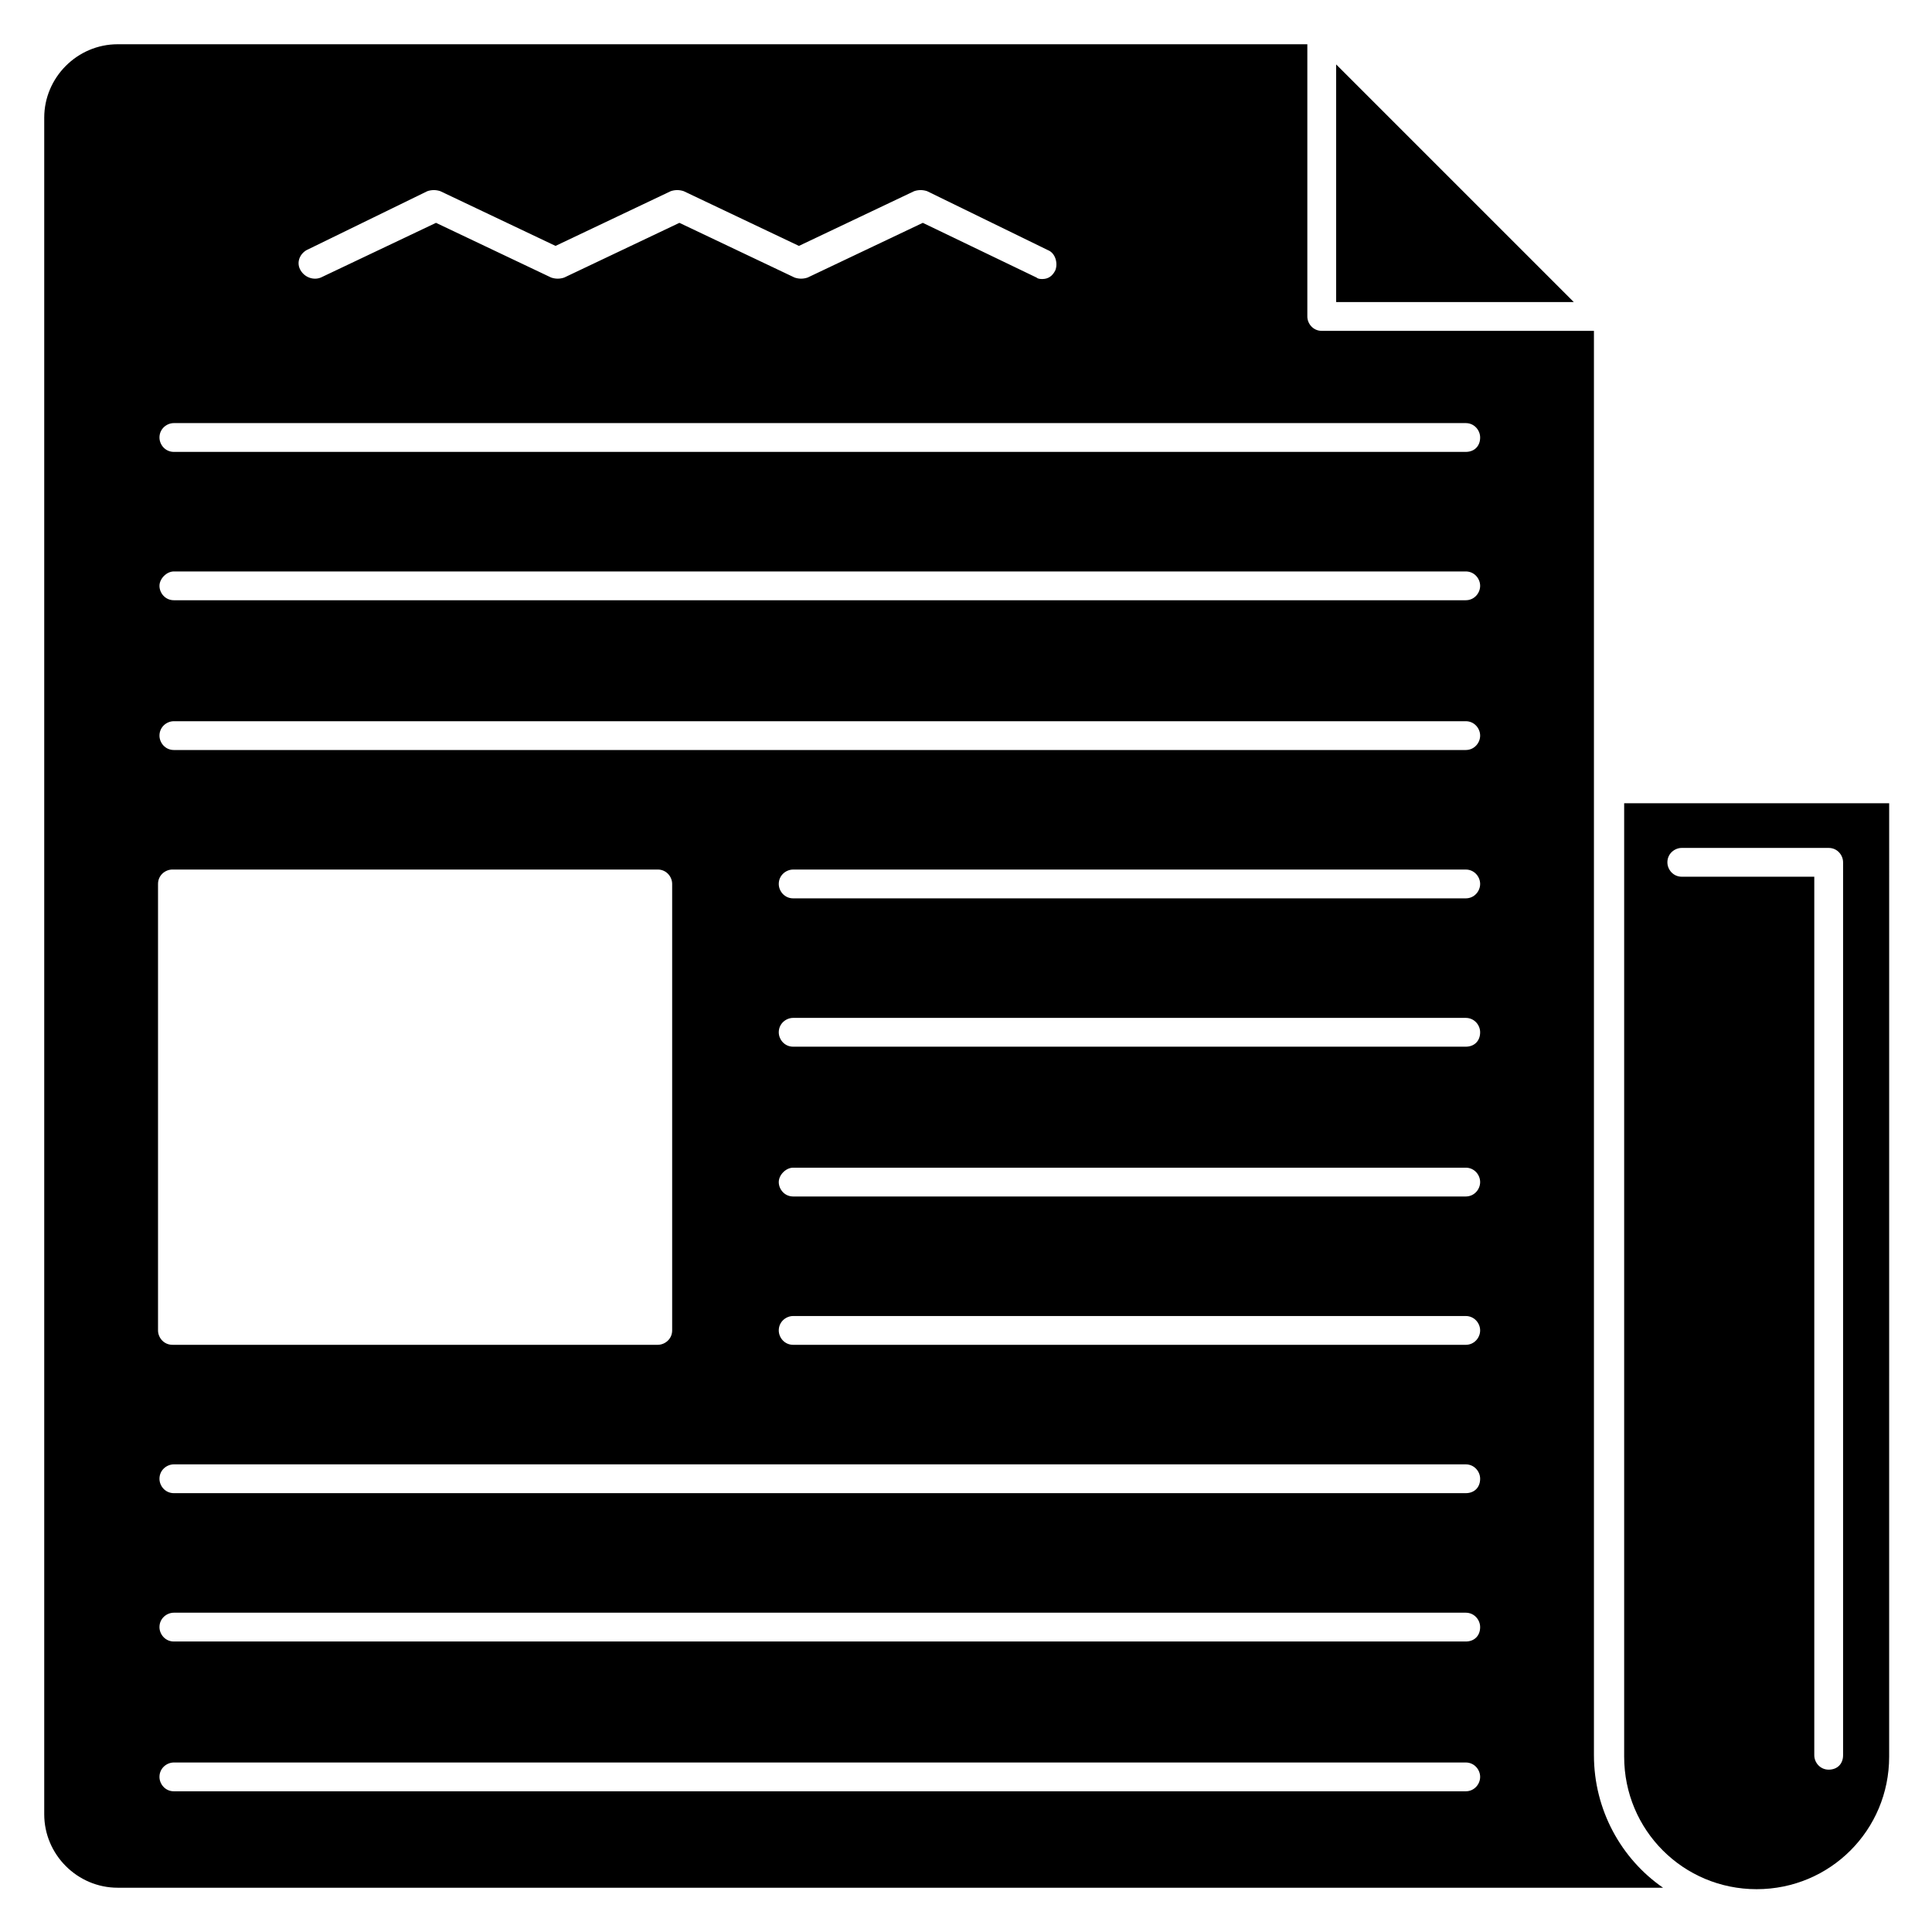
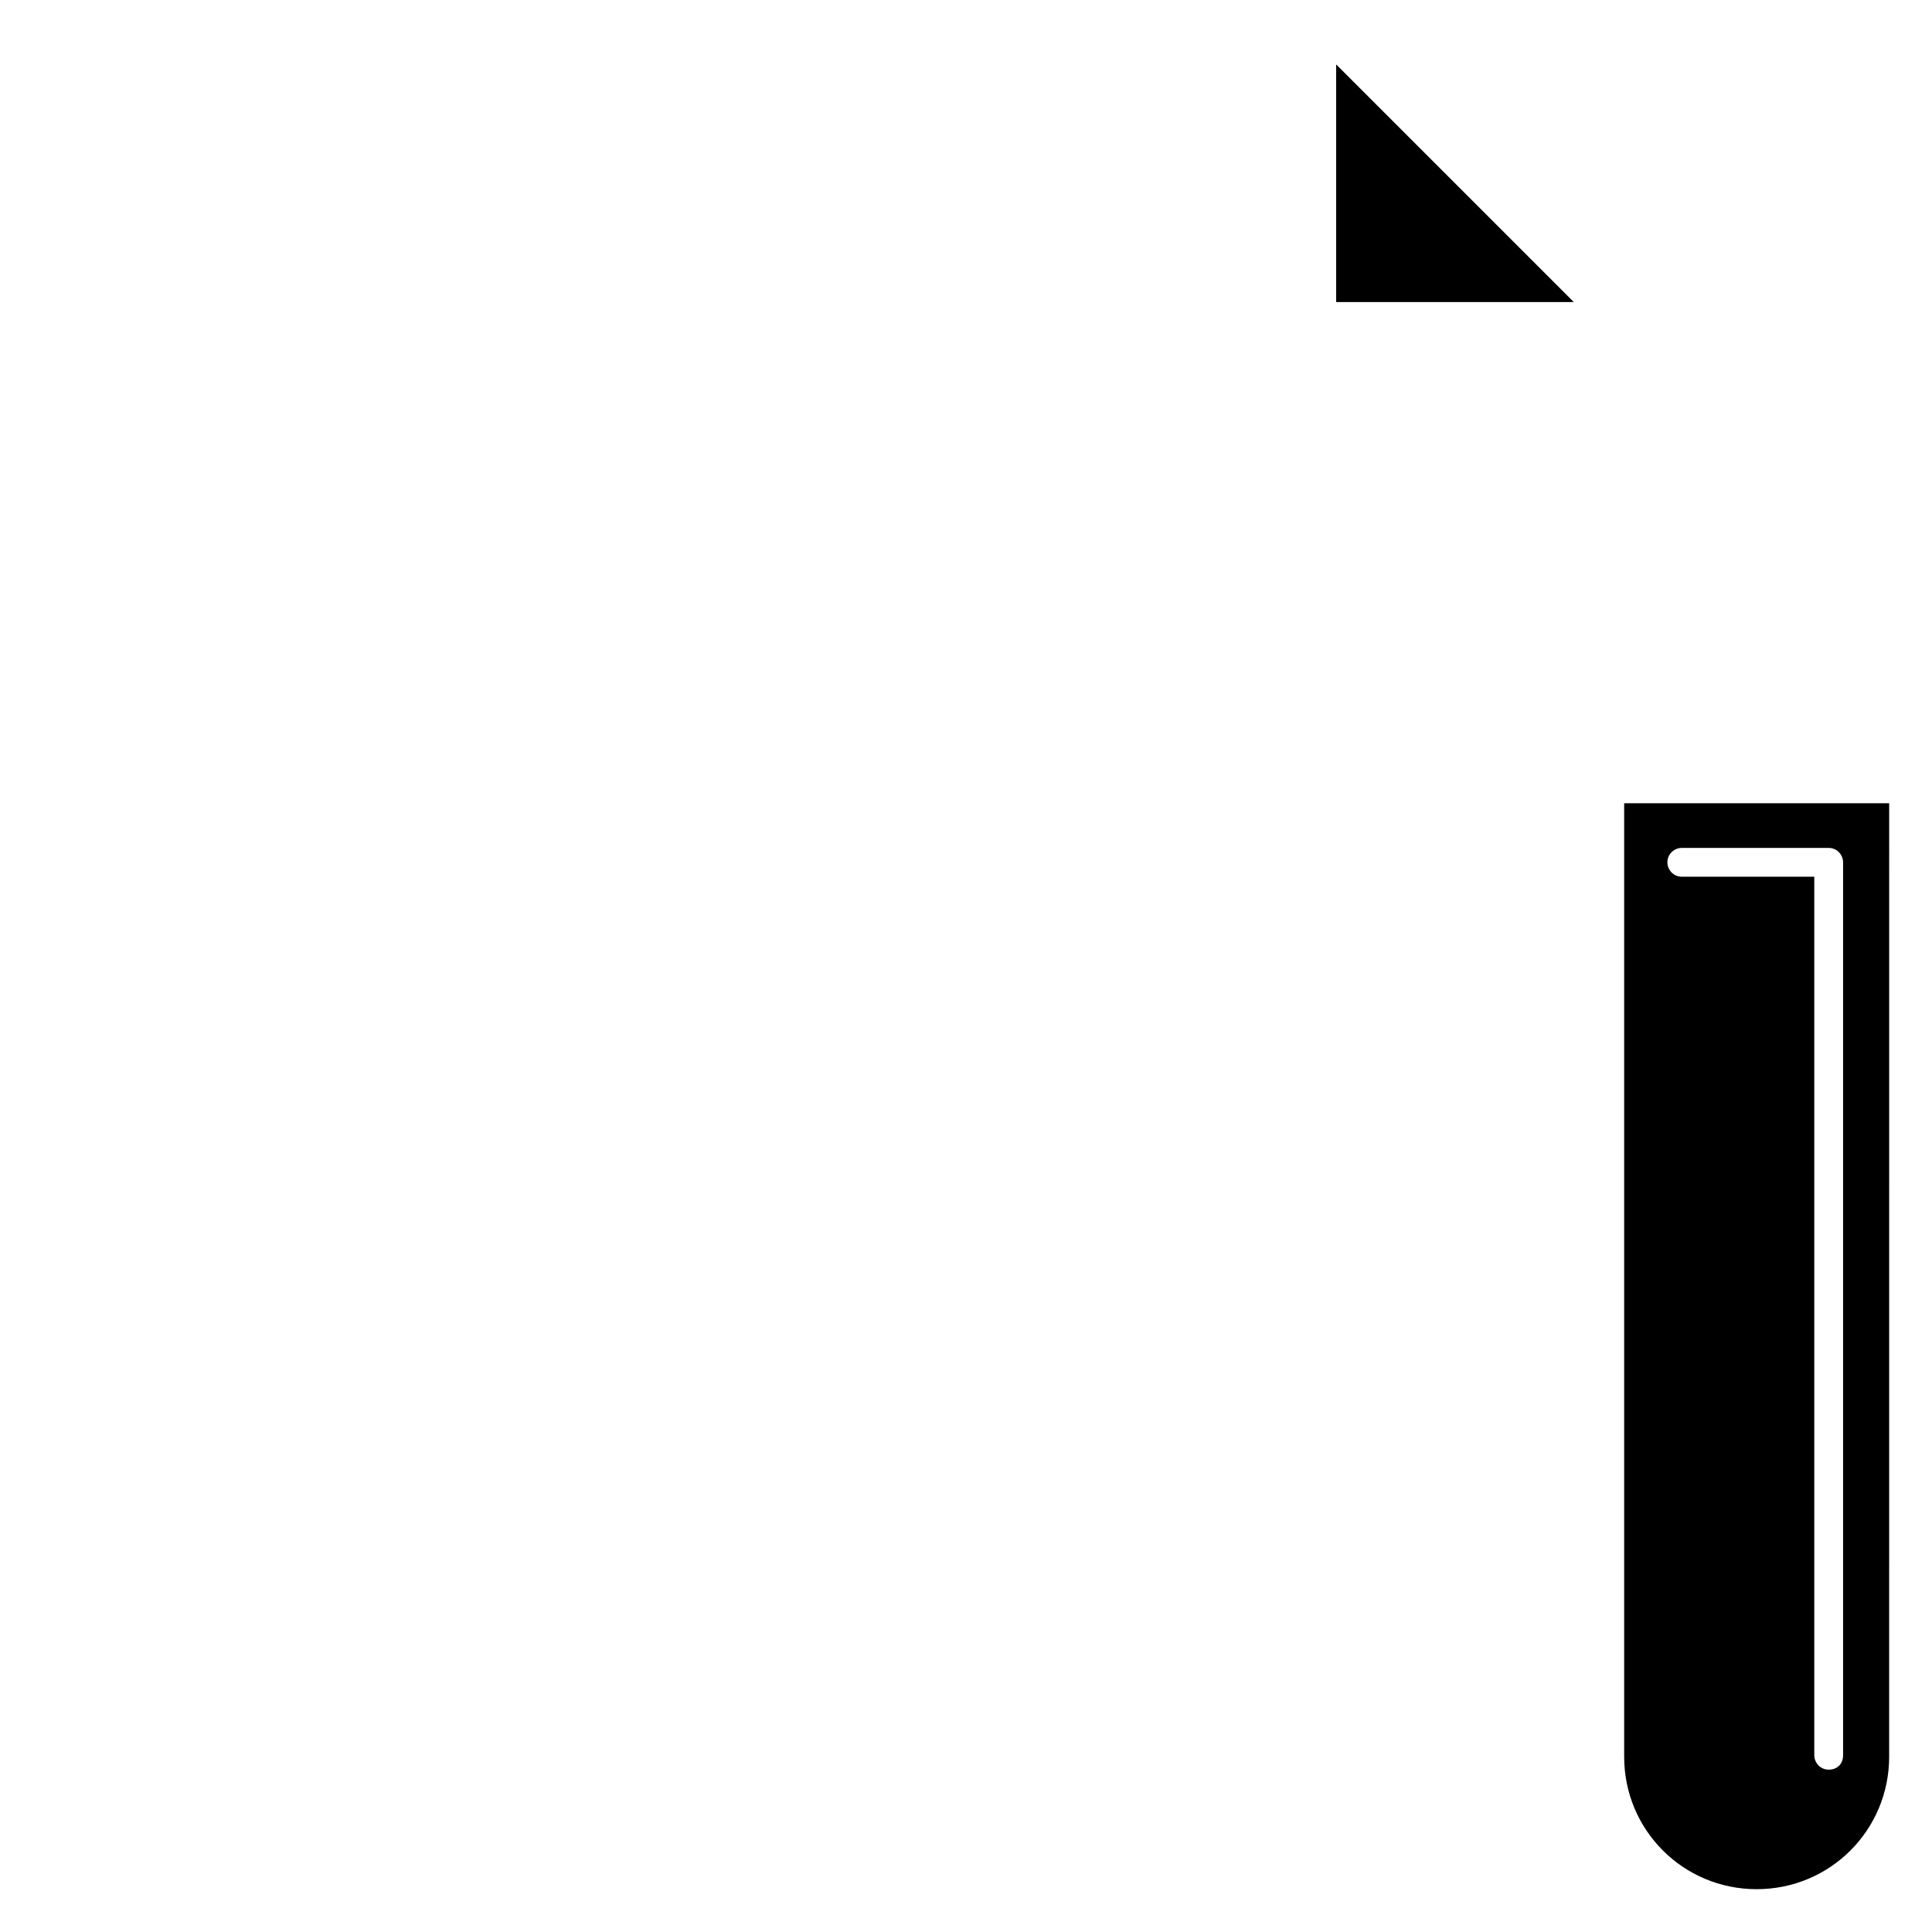
<svg xmlns="http://www.w3.org/2000/svg" fill="#000000" width="800px" height="800px" version="1.1" viewBox="144 144 512 512">
  <g>
    <path d="m561.07 224.05h-62.977v-62.977z" />
-     <path d="m566.41 609.16v-377.48h-72.137c-2.289 0-3.816-1.91-3.816-3.816v-72.137h-315.27c-10.688 0-19.465 8.777-19.465 19.465v449.61c0 10.688 8.777 19.465 19.465 19.465h409.54c-11.066-7.633-18.316-20.609-18.316-35.113zm-341.22-398.85 32.062-15.648c1.145-0.383 2.289-0.383 3.434 0l30.535 14.504 30.535-14.504c1.145-0.383 2.289-0.383 3.434 0l30.535 14.504 30.535-14.504c1.145-0.383 2.289-0.383 3.434 0l32.062 15.648c1.91 0.762 2.672 3.434 1.91 5.344-0.762 1.527-1.91 2.289-3.434 2.289-0.383 0-1.145 0-1.527-0.383l-30.152-14.504-30.535 14.504c-1.145 0.383-2.289 0.383-3.434 0l-30.535-14.504-30.535 14.504c-1.145 0.383-2.289 0.383-3.434 0l-30.535-14.504-30.535 14.504c-1.91 0.762-4.199 0-5.344-1.91-1.148-1.902-0.383-4.191 1.523-5.34zm-39.312 167.94c0-2.289 1.91-3.816 3.816-3.816h128.62c2.289 0 3.816 1.91 3.816 3.816v118.32c0 2.289-1.91 3.816-3.816 3.816h-128.62c-2.289 0-3.816-1.91-3.816-3.816zm346.56 240.46h-342.36c-2.289 0-3.816-1.91-3.816-3.816 0-2.289 1.91-3.816 3.816-3.816h342.36c2.289 0 3.816 1.91 3.816 3.816s-1.527 3.816-3.82 3.816zm0-39.695h-342.36c-2.289 0-3.816-1.91-3.816-3.816 0-2.289 1.91-3.816 3.816-3.816h342.36c2.289 0 3.816 1.91 3.816 3.816 0 2.289-1.527 3.816-3.82 3.816zm0-39.312h-342.36c-2.289 0-3.816-1.91-3.816-3.816 0-2.289 1.91-3.816 3.816-3.816h342.36c2.289 0 3.816 1.91 3.816 3.816 0 2.289-1.527 3.816-3.82 3.816zm0-39.312h-178.24c-2.289 0-3.816-1.91-3.816-3.816 0-2.289 1.91-3.816 3.816-3.816h178.24c2.289 0 3.816 1.91 3.816 3.816s-1.527 3.816-3.82 3.816zm0-39.312h-178.24c-2.289 0-3.816-1.91-3.816-3.816 0-1.91 1.91-3.816 3.816-3.816h178.24c2.289 0 3.816 1.91 3.816 3.816s-1.527 3.816-3.82 3.816zm0-39.695h-178.24c-2.289 0-3.816-1.91-3.816-3.816 0-2.289 1.91-3.816 3.816-3.816h178.24c2.289 0 3.816 1.91 3.816 3.816 0 2.289-1.527 3.816-3.82 3.816zm0-39.312h-178.24c-2.289 0-3.816-1.91-3.816-3.816 0-2.289 1.91-3.816 3.816-3.816h178.24c2.289 0 3.816 1.91 3.816 3.816 0 1.91-1.527 3.816-3.82 3.816zm0-39.312h-342.36c-2.289 0-3.816-1.91-3.816-3.816 0-2.289 1.91-3.816 3.816-3.816h342.36c2.289 0 3.816 1.91 3.816 3.816 0 1.91-1.527 3.816-3.82 3.816zm0-39.691h-342.36c-2.289 0-3.816-1.91-3.816-3.816 0-1.91 1.91-3.816 3.816-3.816h342.36c2.289 0 3.816 1.91 3.816 3.816s-1.527 3.816-3.82 3.816zm0-39.312h-342.36c-2.289 0-3.816-1.91-3.816-3.816 0-2.289 1.91-3.816 3.816-3.816h342.36c2.289 0 3.816 1.91 3.816 3.816 0 2.289-1.527 3.816-3.82 3.816z" />
    <path d="m574.42 356.87v252.67c0 19.465 15.648 35.113 35.113 35.113s35.113-15.648 35.113-35.113l0.004-252.67zm58.016 252.29c0 2.289-1.527 3.816-3.816 3.816-2.289 0-3.816-1.91-3.816-3.816v-232.82h-35.113c-2.289 0-3.816-1.91-3.816-3.816 0-2.289 1.91-3.816 3.816-3.816h38.93c2.289 0 3.816 1.91 3.816 3.816z" />
  </g>
</svg>